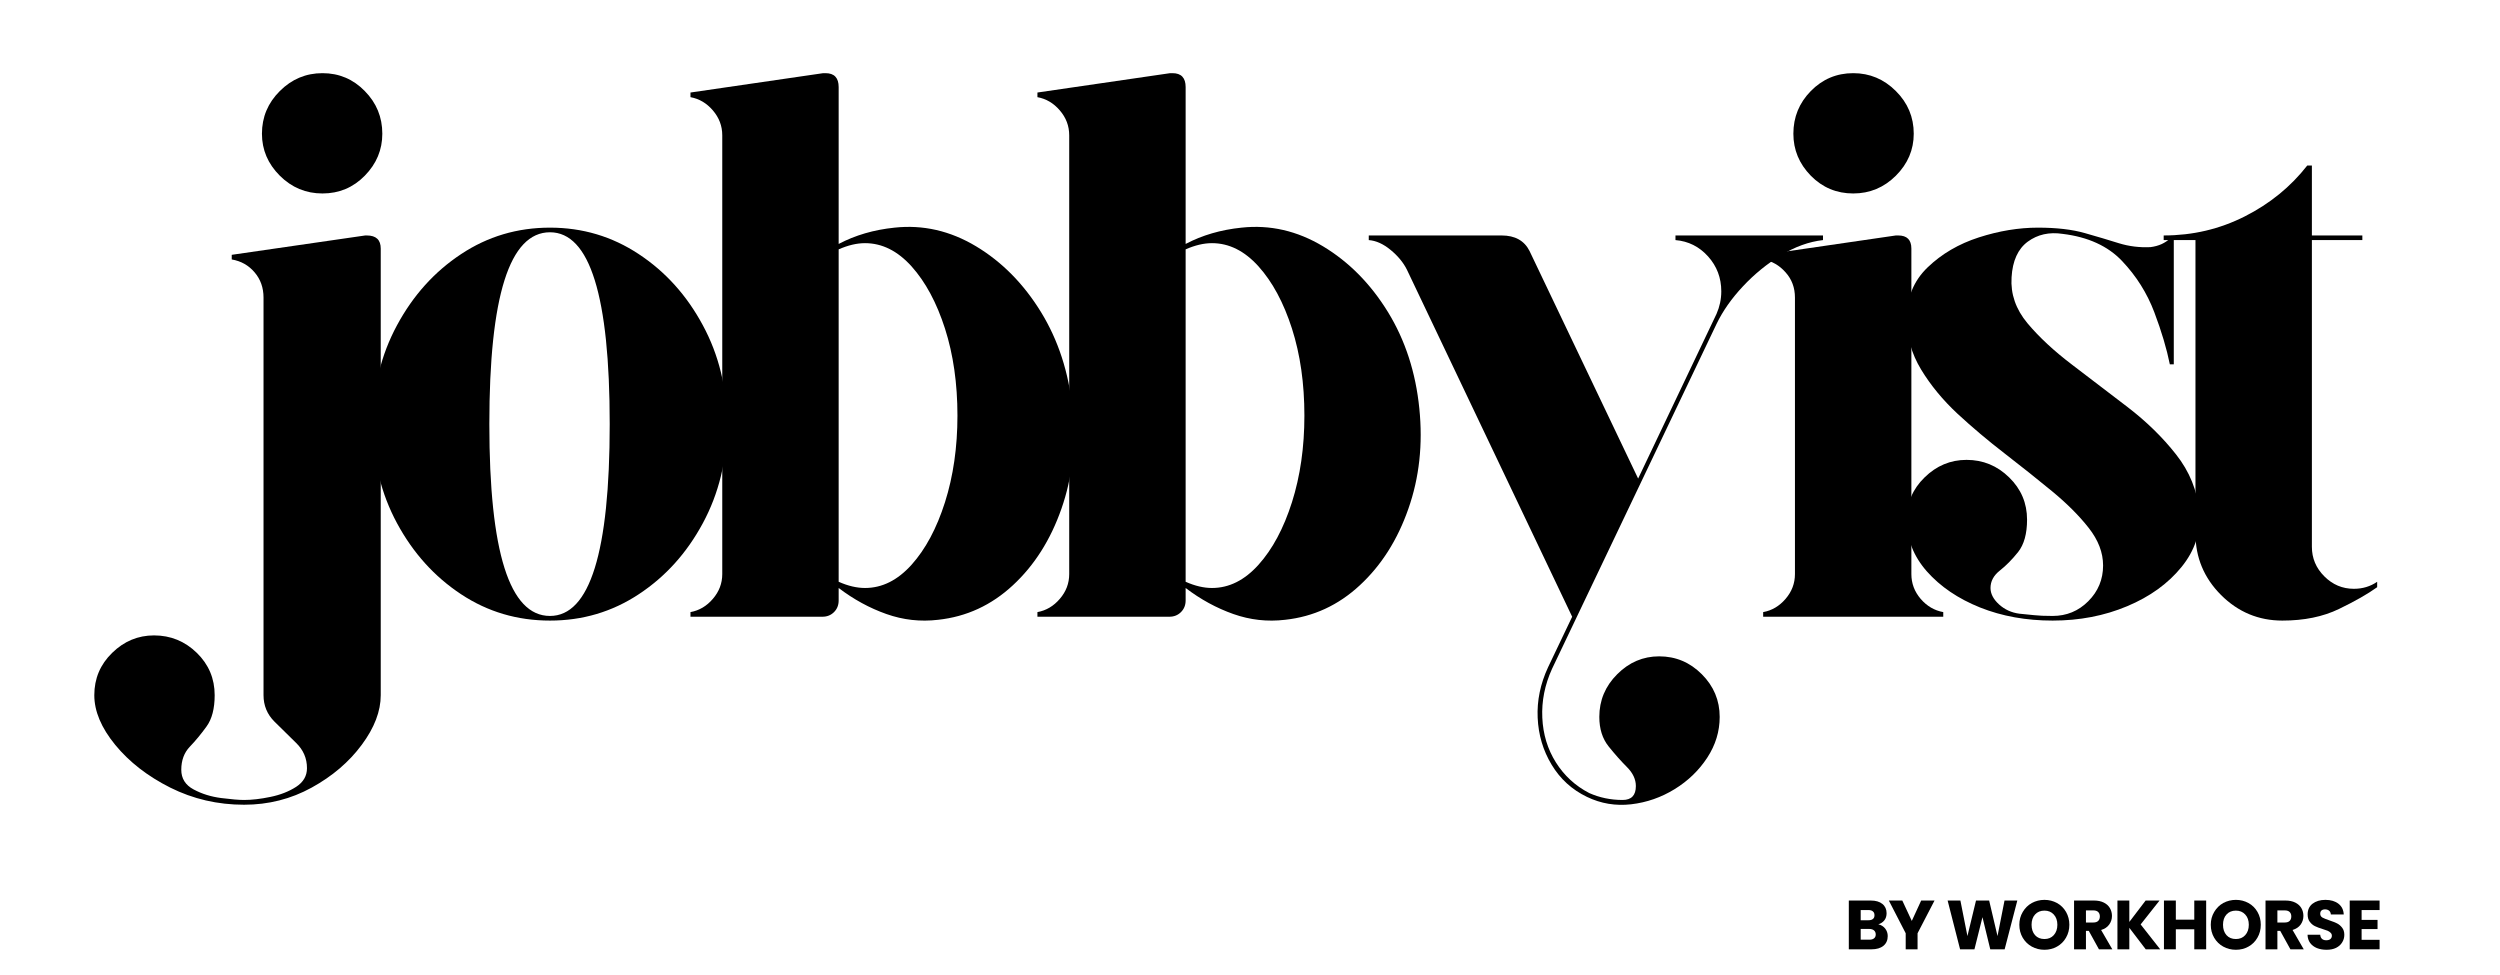
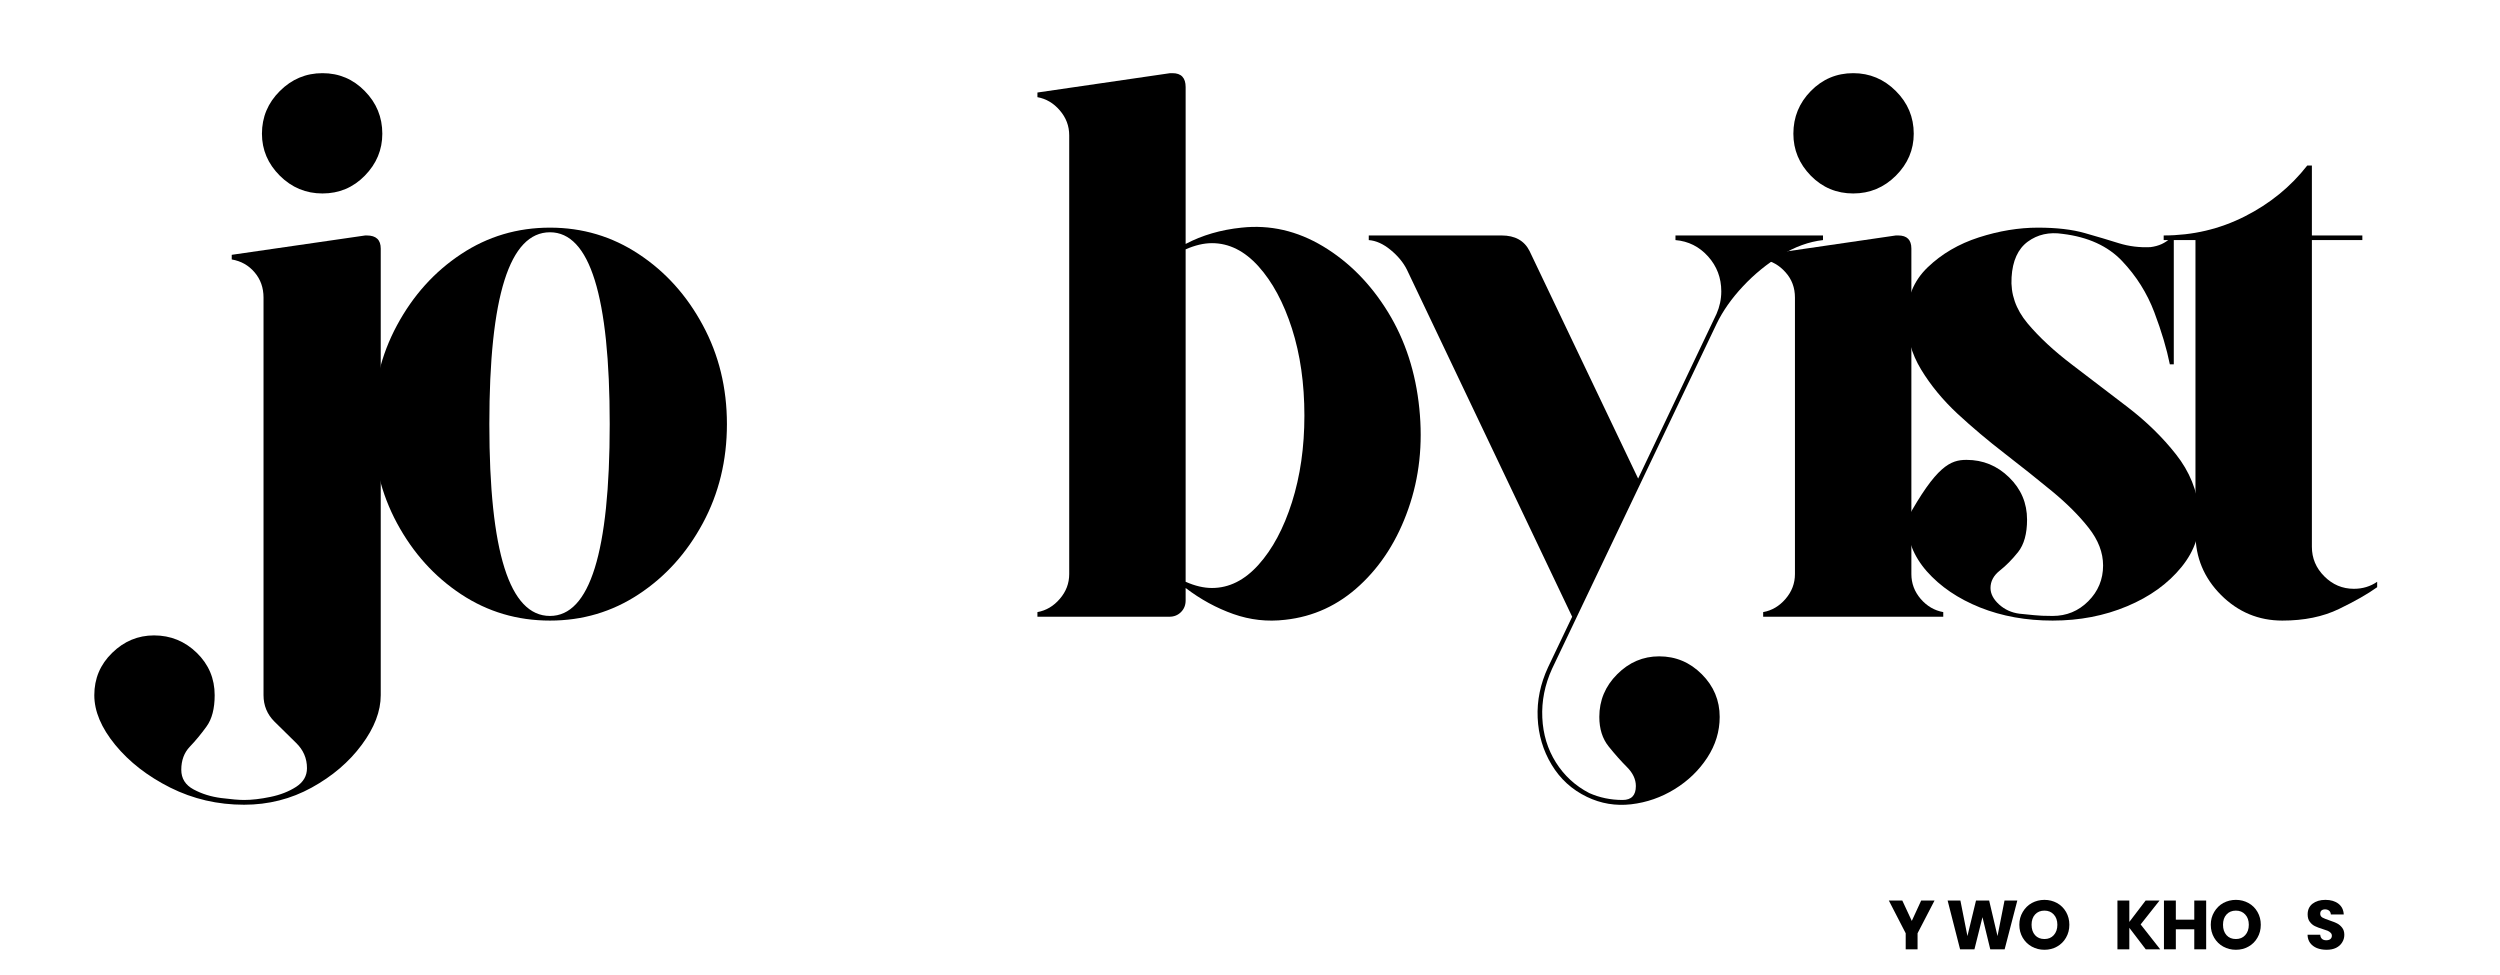
<svg xmlns="http://www.w3.org/2000/svg" width="528" zoomAndPan="magnify" viewBox="0 0 396 154.5" height="206" preserveAspectRatio="xMidYMid meet" version="1.0">
  <path fill="#000000" d="M 51.078 30.645 C 48.465 30.645 46.211 29.711 44.324 27.832 C 42.434 25.945 41.492 23.727 41.492 21.18 C 41.492 18.555 42.434 16.301 44.324 14.422 C 46.211 12.535 48.465 11.59 51.078 11.59 C 53.707 11.59 55.941 12.535 57.781 14.422 C 59.633 16.301 60.559 18.555 60.559 21.18 C 60.559 23.727 59.633 25.945 57.781 27.832 C 55.941 29.711 53.707 30.645 51.078 30.645 Z M 58.105 37.297 C 59.574 37.297 60.309 37.992 60.309 39.375 L 60.309 110.117 C 60.309 112.66 59.305 115.281 57.297 117.984 C 55.293 120.695 52.645 122.957 49.359 124.762 C 46.086 126.562 42.52 127.469 38.66 127.469 C 34.477 127.469 30.586 126.562 26.977 124.762 C 23.383 122.957 20.473 120.695 18.25 117.984 C 16.039 115.281 14.938 112.66 14.938 110.117 C 14.938 107.484 15.879 105.25 17.77 103.41 C 19.652 101.57 21.863 100.648 24.398 100.648 C 27.023 100.648 29.281 101.57 31.172 103.41 C 33.059 105.25 34.004 107.484 34.004 110.117 C 34.004 112.238 33.574 113.898 32.711 115.082 C 31.852 116.273 30.965 117.344 30.059 118.289 C 29.164 119.23 28.715 120.445 28.715 121.93 C 28.715 123.312 29.367 124.355 30.668 125.047 C 31.98 125.754 33.438 126.203 35.043 126.41 C 36.641 126.613 37.848 126.715 38.66 126.715 C 39.891 126.715 41.281 126.555 42.836 126.23 C 44.402 125.91 45.758 125.375 46.906 124.637 C 48.051 123.891 48.625 122.906 48.625 121.68 C 48.625 120.121 48.051 118.793 46.906 117.68 C 45.758 116.57 44.609 115.441 43.465 114.293 C 42.316 113.145 41.742 111.75 41.742 110.117 L 41.742 47.137 C 41.742 45.574 41.27 44.242 40.328 43.141 C 39.383 42.027 38.18 41.348 36.707 41.098 L 36.707 40.363 L 57.855 37.297 Z M 58.105 37.297 " fill-opacity="1" fill-rule="nonzero" />
  <path fill="#000000" d="M 87.117 36.059 C 92.277 36.059 96.965 37.457 101.184 40.254 C 105.414 43.043 108.789 46.793 111.324 51.512 C 113.871 56.223 115.145 61.445 115.145 67.18 C 115.145 72.93 113.871 78.164 111.324 82.883 C 108.789 87.594 105.414 91.34 101.184 94.125 C 96.965 96.914 92.277 98.301 87.117 98.301 C 81.941 98.301 77.246 96.914 73.031 94.125 C 68.812 91.34 65.434 87.594 62.891 82.883 C 60.344 78.164 59.074 72.93 59.074 67.18 C 59.074 61.445 60.344 56.223 62.891 51.512 C 65.434 46.793 68.812 43.043 73.031 40.254 C 77.246 37.457 81.941 36.059 87.117 36.059 Z M 87.117 97.566 C 93.426 97.566 96.578 87.438 96.578 67.18 C 96.578 46.922 93.426 36.793 87.117 36.793 C 80.711 36.793 77.512 46.922 77.512 67.18 C 77.512 87.438 80.711 97.566 87.117 97.566 Z M 87.117 97.566 " fill-opacity="1" fill-rule="nonzero" />
-   <path fill="#000000" d="M 169.867 64.727 C 170.441 70.379 169.855 75.668 168.129 80.59 C 166.406 85.516 163.844 89.555 160.441 92.707 C 157.043 95.863 153.098 97.688 148.594 98.176 C 145.801 98.508 143.066 98.203 140.406 97.262 C 137.742 96.32 135.219 94.945 132.844 93.137 L 132.844 95.109 C 132.844 95.855 132.598 96.469 132.109 96.957 C 131.617 97.449 131.004 97.691 130.266 97.691 L 109.371 97.691 L 109.371 96.957 C 110.754 96.707 111.938 96.008 112.918 94.859 C 113.906 93.711 114.406 92.402 114.406 90.934 L 114.406 21.43 C 114.406 19.953 113.906 18.637 112.918 17.488 C 111.938 16.34 110.754 15.641 109.371 15.391 L 109.371 14.656 L 130.391 11.59 C 130.469 11.59 130.531 11.59 130.57 11.59 C 130.613 11.59 130.68 11.59 130.766 11.59 C 132.148 11.59 132.844 12.324 132.844 13.793 L 132.844 38.641 C 135.469 37.258 138.422 36.395 141.695 36.059 C 146.211 35.57 150.516 36.559 154.617 39.02 C 158.711 41.484 162.133 44.945 164.883 49.414 C 167.629 53.887 169.293 58.988 169.867 64.727 Z M 137.02 93.137 C 139.73 93.137 142.188 91.91 144.402 89.445 C 146.609 86.984 148.371 83.688 149.688 79.551 C 151 75.406 151.66 70.832 151.66 65.836 C 151.66 60.746 151 56.152 149.688 52.051 C 148.371 47.953 146.609 44.672 144.402 42.207 C 142.188 39.75 139.73 38.516 137.02 38.516 C 135.715 38.516 134.324 38.848 132.844 39.5 L 132.844 92.152 C 134.324 92.812 135.715 93.137 137.02 93.137 Z M 137.02 93.137 " fill-opacity="1" fill-rule="nonzero" />
  <path fill="#000000" d="M 224.824 64.727 C 225.398 70.379 224.816 75.668 223.086 80.59 C 221.367 85.516 218.805 89.555 215.398 92.707 C 212.004 95.863 208.055 97.688 203.555 98.176 C 200.758 98.508 198.027 98.203 195.363 97.262 C 192.699 96.32 190.176 94.945 187.805 93.137 L 187.805 95.109 C 187.805 95.855 187.555 96.469 187.066 96.957 C 186.574 97.449 185.961 97.691 185.223 97.691 L 164.328 97.691 L 164.328 96.957 C 165.711 96.707 166.895 96.008 167.875 94.859 C 168.867 93.711 169.363 92.402 169.363 90.934 L 169.363 21.43 C 169.363 19.953 168.867 18.637 167.875 17.488 C 166.895 16.34 165.711 15.641 164.328 15.391 L 164.328 14.656 L 185.348 11.59 C 185.43 11.59 185.492 11.59 185.527 11.59 C 185.57 11.59 185.641 11.59 185.723 11.59 C 187.109 11.59 187.805 12.324 187.805 13.793 L 187.805 38.641 C 190.43 37.258 193.379 36.395 196.656 36.059 C 201.172 35.57 205.477 36.559 209.574 39.02 C 213.668 41.484 217.094 44.945 219.844 49.414 C 222.59 53.887 224.25 58.988 224.824 64.727 Z M 191.977 93.137 C 194.688 93.137 197.148 91.91 199.359 89.445 C 201.57 86.984 203.332 83.688 204.648 79.551 C 205.961 75.406 206.617 70.832 206.617 65.836 C 206.617 60.746 205.961 56.152 204.648 52.051 C 203.332 47.953 201.57 44.672 199.359 42.207 C 197.148 39.75 194.688 38.516 191.977 38.516 C 190.676 38.516 189.281 38.848 187.805 39.5 L 187.805 92.152 C 189.281 92.812 190.676 93.137 191.977 93.137 Z M 191.977 93.137 " fill-opacity="1" fill-rule="nonzero" />
  <path fill="#000000" d="M 265.395 37.297 L 288.762 37.297 L 288.762 38.031 C 286.539 38.281 284.32 39.086 282.113 40.434 C 279.898 41.789 277.891 43.422 276.09 45.348 C 274.285 47.273 272.887 49.262 271.898 51.316 L 245.844 105.938 C 244.695 108.469 244.18 111.051 244.301 113.684 C 244.418 116.309 245.137 118.672 246.453 120.766 C 247.766 122.852 249.527 124.477 251.738 125.621 C 253.375 126.348 255.133 126.715 257.023 126.715 C 258.422 126.715 259.121 125.98 259.121 124.512 C 259.121 123.445 258.648 122.441 257.707 121.5 C 256.762 120.555 255.793 119.465 254.805 118.234 C 253.82 117.004 253.332 115.445 253.332 113.559 C 253.332 110.941 254.273 108.688 256.164 106.801 C 258.051 104.906 260.27 103.965 262.812 103.965 C 265.43 103.965 267.68 104.906 269.57 106.801 C 271.453 108.688 272.398 110.941 272.398 113.559 C 272.398 115.852 271.742 118.004 270.43 120.012 C 269.113 122.027 267.391 123.691 265.27 124.996 C 263.141 126.309 260.848 127.109 258.387 127.398 C 255.922 127.684 253.59 127.293 251.379 126.23 C 249 125.086 247.133 123.383 245.773 121.121 C 244.418 118.871 243.684 116.395 243.566 113.684 C 243.445 110.98 243.996 108.312 245.215 105.688 L 249.031 97.691 L 222.852 42.711 C 222.277 41.562 221.41 40.52 220.254 39.574 C 219.109 38.633 217.961 38.117 216.812 38.031 L 216.812 37.297 L 237.852 37.297 C 239.977 37.297 241.453 38.117 242.277 39.754 L 259.48 75.805 L 271.898 49.719 C 272.398 48.574 272.652 47.387 272.652 46.152 C 272.652 44.016 271.953 42.168 270.555 40.613 C 269.156 39.062 267.438 38.203 265.395 38.031 Z M 265.395 37.297 " fill-opacity="1" fill-rule="nonzero" />
  <path fill="#000000" d="M 284.32 90.934 L 284.32 47.137 C 284.32 45.574 283.824 44.242 282.836 43.141 C 281.852 42.027 280.672 41.348 279.285 41.098 L 279.285 40.363 L 300.305 37.297 C 300.387 37.297 300.449 37.297 300.484 37.297 C 300.531 37.297 300.598 37.297 300.684 37.297 C 302.066 37.297 302.762 37.992 302.762 39.375 L 302.762 90.934 C 302.762 92.402 303.25 93.711 304.23 94.859 C 305.219 96.008 306.418 96.707 307.812 96.957 L 307.812 97.691 L 279.285 97.691 L 279.285 96.957 C 280.672 96.707 281.852 96.008 282.836 94.859 C 283.824 93.711 284.32 92.402 284.32 90.934 Z M 303.137 21.18 C 303.137 23.727 302.191 25.945 300.305 27.832 C 298.414 29.711 296.168 30.645 293.551 30.645 C 290.922 30.645 288.68 29.711 286.832 27.832 C 284.988 25.945 284.07 23.727 284.07 21.18 C 284.07 18.555 284.988 16.301 286.832 14.422 C 288.68 12.535 290.922 11.59 293.551 11.59 C 296.168 11.59 298.414 12.535 300.305 14.422 C 302.191 16.301 303.137 18.555 303.137 21.18 Z M 303.137 21.18 " fill-opacity="1" fill-rule="nonzero" />
-   <path fill="#000000" d="M 348.379 81.094 C 348.629 84.281 347.684 87.195 345.547 89.82 C 343.418 92.441 340.551 94.512 336.945 96.023 C 333.336 97.543 329.402 98.301 325.137 98.301 C 320.953 98.301 317.117 97.613 313.633 96.223 C 310.156 94.824 307.348 92.918 305.211 90.504 C 303.082 88.078 302.02 85.348 302.02 82.312 C 302.02 79.695 302.961 77.465 304.852 75.625 C 306.738 73.773 308.957 72.844 311.5 72.844 C 314.117 72.844 316.363 73.773 318.254 75.625 C 320.141 77.465 321.086 79.695 321.086 82.312 C 321.086 84.535 320.613 86.246 319.672 87.438 C 318.727 88.621 317.758 89.602 316.77 90.379 C 315.785 91.156 315.297 92.078 315.297 93.137 C 315.297 94.047 315.746 94.914 316.645 95.738 C 317.547 96.555 318.617 97.043 319.852 97.207 C 320.676 97.281 321.449 97.359 322.18 97.441 C 322.918 97.527 323.906 97.566 325.137 97.566 C 327.344 97.566 329.227 96.793 330.781 95.234 C 332.344 93.672 333.129 91.785 333.129 89.57 C 333.129 87.527 332.367 85.547 330.852 83.621 C 329.336 81.684 327.402 79.758 325.066 77.828 C 322.734 75.906 320.234 73.918 317.574 71.859 C 314.91 69.809 312.406 67.695 310.066 65.531 C 307.738 63.359 305.809 61.023 304.297 58.523 C 302.777 56.012 302.02 53.324 302.02 50.453 C 302.02 47.184 303.121 44.48 305.336 42.352 C 307.559 40.215 310.262 38.633 313.453 37.602 C 316.652 36.574 319.77 36.059 322.809 36.059 C 325.754 36.059 328.238 36.348 330.242 36.922 C 332.25 37.492 334.051 38.031 335.656 38.535 C 337.254 39.027 338.918 39.227 340.637 39.145 C 341.289 39.062 341.883 38.902 342.41 38.66 C 342.949 38.406 343.379 38.117 343.703 37.781 L 344.328 37.781 L 344.328 57.715 C 344.328 57.715 344.262 57.715 344.133 57.715 C 344.012 57.715 343.867 57.715 343.703 57.715 C 343.207 55.254 342.395 52.508 341.246 49.469 C 340.098 46.434 338.398 43.727 336.141 41.348 C 333.891 38.973 330.754 37.539 326.73 37.047 C 324.602 36.723 322.758 37.137 321.195 38.281 C 319.641 39.43 318.785 41.312 318.633 43.93 C 318.461 46.559 319.301 48.98 321.141 51.191 C 322.992 53.402 325.352 55.594 328.219 57.77 C 331.086 59.945 334.012 62.18 337 64.473 C 339.996 66.77 342.559 69.273 344.688 71.984 C 346.824 74.688 348.055 77.723 348.379 81.094 Z M 348.379 81.094 " fill-opacity="1" fill-rule="nonzero" />
+   <path fill="#000000" d="M 348.379 81.094 C 348.629 84.281 347.684 87.195 345.547 89.82 C 343.418 92.441 340.551 94.512 336.945 96.023 C 333.336 97.543 329.402 98.301 325.137 98.301 C 320.953 98.301 317.117 97.613 313.633 96.223 C 310.156 94.824 307.348 92.918 305.211 90.504 C 303.082 88.078 302.02 85.348 302.02 82.312 C 306.738 73.773 308.957 72.844 311.5 72.844 C 314.117 72.844 316.363 73.773 318.254 75.625 C 320.141 77.465 321.086 79.695 321.086 82.312 C 321.086 84.535 320.613 86.246 319.672 87.438 C 318.727 88.621 317.758 89.602 316.77 90.379 C 315.785 91.156 315.297 92.078 315.297 93.137 C 315.297 94.047 315.746 94.914 316.645 95.738 C 317.547 96.555 318.617 97.043 319.852 97.207 C 320.676 97.281 321.449 97.359 322.18 97.441 C 322.918 97.527 323.906 97.566 325.137 97.566 C 327.344 97.566 329.227 96.793 330.781 95.234 C 332.344 93.672 333.129 91.785 333.129 89.57 C 333.129 87.527 332.367 85.547 330.852 83.621 C 329.336 81.684 327.402 79.758 325.066 77.828 C 322.734 75.906 320.234 73.918 317.574 71.859 C 314.91 69.809 312.406 67.695 310.066 65.531 C 307.738 63.359 305.809 61.023 304.297 58.523 C 302.777 56.012 302.02 53.324 302.02 50.453 C 302.02 47.184 303.121 44.48 305.336 42.352 C 307.559 40.215 310.262 38.633 313.453 37.602 C 316.652 36.574 319.77 36.059 322.809 36.059 C 325.754 36.059 328.238 36.348 330.242 36.922 C 332.25 37.492 334.051 38.031 335.656 38.535 C 337.254 39.027 338.918 39.227 340.637 39.145 C 341.289 39.062 341.883 38.902 342.41 38.66 C 342.949 38.406 343.379 38.117 343.703 37.781 L 344.328 37.781 L 344.328 57.715 C 344.328 57.715 344.262 57.715 344.133 57.715 C 344.012 57.715 343.867 57.715 343.703 57.715 C 343.207 55.254 342.395 52.508 341.246 49.469 C 340.098 46.434 338.398 43.727 336.141 41.348 C 333.891 38.973 330.754 37.539 326.73 37.047 C 324.602 36.723 322.758 37.137 321.195 38.281 C 319.641 39.43 318.785 41.312 318.633 43.93 C 318.461 46.559 319.301 48.98 321.141 51.191 C 322.992 53.402 325.352 55.594 328.219 57.77 C 331.086 59.945 334.012 62.18 337 64.473 C 339.996 66.77 342.559 69.273 344.688 71.984 C 346.824 74.688 348.055 77.723 348.379 81.094 Z M 348.379 81.094 " fill-opacity="1" fill-rule="nonzero" />
  <path fill="#000000" d="M 372.852 93.266 C 374.234 93.266 375.465 92.898 376.543 92.152 L 376.543 93.012 C 375.059 94.078 373.047 95.227 370.504 96.457 C 367.969 97.688 364.973 98.301 361.523 98.301 C 357.762 98.301 354.523 96.953 351.812 94.25 C 349.109 91.539 347.762 88.297 347.762 84.535 L 347.762 38.031 L 342.727 38.031 L 342.727 37.297 C 347.316 37.297 351.59 36.293 355.559 34.285 C 359.535 32.277 362.836 29.59 365.469 26.219 L 366.203 26.219 L 366.203 37.297 L 374.195 37.297 L 374.195 38.031 L 366.203 38.031 L 366.203 86.613 C 366.203 88.418 366.855 89.98 368.172 91.293 C 369.484 92.609 371.043 93.266 372.852 93.266 Z M 372.852 93.266 " fill-opacity="1" fill-rule="nonzero" />
-   <path fill="#000000" d="M 297.527 146.41 C 297.969 146.508 298.324 146.73 298.605 147.074 C 298.879 147.422 299.016 147.824 299.016 148.273 C 299.016 148.922 298.789 149.438 298.336 149.816 C 297.879 150.188 297.25 150.371 296.453 150.371 L 292.852 150.371 L 292.852 142.645 L 296.328 142.645 C 297.117 142.645 297.73 142.824 298.172 143.184 C 298.613 143.543 298.836 144.035 298.836 144.652 C 298.836 145.109 298.715 145.488 298.477 145.785 C 298.238 146.082 297.922 146.293 297.527 146.41 Z M 294.734 145.766 L 295.969 145.766 C 296.277 145.766 296.512 145.703 296.668 145.566 C 296.836 145.438 296.918 145.242 296.918 144.977 C 296.918 144.703 296.836 144.5 296.668 144.367 C 296.512 144.223 296.277 144.152 295.969 144.152 L 294.734 144.152 Z M 296.113 148.848 C 296.434 148.848 296.676 148.777 296.848 148.633 C 297.027 148.492 297.117 148.289 297.117 148.023 C 297.117 147.75 297.027 147.535 296.848 147.379 C 296.668 147.227 296.418 147.145 296.094 147.145 L 294.734 147.145 L 294.734 148.848 Z M 296.113 148.848 " fill-opacity="1" fill-rule="nonzero" />
  <path fill="#000000" d="M 306.43 142.645 L 303.742 147.828 L 303.742 150.371 L 301.863 150.371 L 301.863 147.828 L 299.191 142.645 L 301.324 142.645 L 302.828 145.875 L 304.316 142.645 Z M 306.43 142.645 " fill-opacity="1" fill-rule="nonzero" />
  <path fill="#000000" d="M 319.543 142.645 L 317.535 150.371 L 315.258 150.371 L 314.023 145.281 L 312.75 150.371 L 310.477 150.371 L 308.504 142.645 L 310.527 142.645 L 311.641 148.273 L 313 142.645 L 315.082 142.645 L 316.406 148.273 L 317.516 142.645 Z M 319.543 142.645 " fill-opacity="1" fill-rule="nonzero" />
  <path fill="#000000" d="M 323.844 150.445 C 323.113 150.445 322.445 150.277 321.836 149.941 C 321.234 149.609 320.762 149.145 320.402 148.543 C 320.043 147.934 319.863 147.25 319.863 146.484 C 319.863 145.73 320.043 145.059 320.402 144.457 C 320.762 143.848 321.234 143.375 321.836 143.039 C 322.445 142.711 323.113 142.539 323.844 142.539 C 324.566 142.539 325.23 142.711 325.832 143.039 C 326.441 143.375 326.914 143.848 327.266 144.457 C 327.609 145.059 327.785 145.73 327.785 146.484 C 327.785 147.25 327.605 147.934 327.246 148.543 C 326.898 149.145 326.426 149.609 325.832 149.941 C 325.23 150.277 324.566 150.445 323.844 150.445 Z M 323.844 148.742 C 324.453 148.742 324.941 148.539 325.312 148.133 C 325.691 147.715 325.887 147.164 325.887 146.484 C 325.887 145.801 325.691 145.258 325.312 144.852 C 324.941 144.449 324.453 144.242 323.844 144.242 C 323.219 144.242 322.723 144.449 322.355 144.852 C 321.984 145.258 321.801 145.801 321.801 146.484 C 321.801 147.164 321.984 147.715 322.355 148.133 C 322.723 148.539 323.219 148.742 323.844 148.742 Z M 323.844 148.742 " fill-opacity="1" fill-rule="nonzero" />
-   <path fill="#000000" d="M 332.473 150.371 L 330.863 147.449 L 330.414 147.449 L 330.414 150.371 L 328.531 150.371 L 328.531 142.645 L 331.688 142.645 C 332.297 142.645 332.816 142.754 333.246 142.969 C 333.676 143.184 333.996 143.48 334.211 143.848 C 334.426 144.219 334.535 144.633 334.535 145.086 C 334.535 145.602 334.383 146.062 334.086 146.465 C 333.801 146.859 333.375 147.141 332.816 147.309 L 334.59 150.371 Z M 330.414 146.125 L 331.578 146.125 C 331.922 146.125 332.18 146.043 332.348 145.875 C 332.527 145.707 332.617 145.469 332.617 145.156 C 332.617 144.859 332.527 144.629 332.348 144.457 C 332.18 144.293 331.922 144.207 331.578 144.207 L 330.414 144.207 Z M 330.414 146.125 " fill-opacity="1" fill-rule="nonzero" />
  <path fill="#000000" d="M 339.883 150.371 L 337.285 146.965 L 337.285 150.371 L 335.402 150.371 L 335.402 142.645 L 337.285 142.645 L 337.285 146.035 L 339.867 142.645 L 342.07 142.645 L 339.078 146.43 L 342.176 150.371 Z M 339.883 150.371 " fill-opacity="1" fill-rule="nonzero" />
  <path fill="#000000" d="M 349.457 142.645 L 349.457 150.371 L 347.574 150.371 L 347.574 147.199 L 344.652 147.199 L 344.652 150.371 L 342.77 150.371 L 342.77 142.645 L 344.652 142.645 L 344.652 145.676 L 347.574 145.676 L 347.574 142.645 Z M 349.457 142.645 " fill-opacity="1" fill-rule="nonzero" />
  <path fill="#000000" d="M 354.168 150.445 C 353.438 150.445 352.77 150.277 352.16 149.941 C 351.559 149.609 351.086 149.145 350.727 148.543 C 350.367 147.934 350.188 147.25 350.188 146.484 C 350.188 145.73 350.367 145.059 350.727 144.457 C 351.086 143.848 351.559 143.375 352.16 143.039 C 352.77 142.711 353.438 142.539 354.168 142.539 C 354.895 142.539 355.555 142.711 356.156 143.039 C 356.766 143.375 357.242 143.848 357.59 144.457 C 357.934 145.059 358.109 145.73 358.109 146.484 C 358.109 147.25 357.93 147.934 357.57 148.543 C 357.223 149.145 356.754 149.609 356.156 149.941 C 355.555 150.277 354.895 150.445 354.168 150.445 Z M 354.168 148.742 C 354.777 148.742 355.266 148.539 355.637 148.133 C 356.02 147.715 356.211 147.164 356.211 146.484 C 356.211 145.801 356.02 145.258 355.637 144.852 C 355.266 144.449 354.777 144.242 354.168 144.242 C 353.543 144.242 353.047 144.449 352.68 144.852 C 352.309 145.258 352.125 145.801 352.125 146.484 C 352.125 147.164 352.309 147.715 352.68 148.133 C 353.047 148.539 353.543 148.742 354.168 148.742 Z M 354.168 148.742 " fill-opacity="1" fill-rule="nonzero" />
-   <path fill="#000000" d="M 362.801 150.371 L 361.188 147.449 L 360.738 147.449 L 360.738 150.371 L 358.859 150.371 L 358.859 142.645 L 362.012 142.645 C 362.621 142.645 363.141 142.754 363.57 142.969 C 364 143.184 364.324 143.48 364.539 143.848 C 364.754 144.219 364.859 144.633 364.859 145.086 C 364.859 145.602 364.707 146.062 364.414 146.465 C 364.125 146.859 363.699 147.141 363.141 147.309 L 364.914 150.371 Z M 360.738 146.125 L 361.902 146.125 C 362.25 146.125 362.504 146.043 362.676 145.875 C 362.855 145.707 362.941 145.469 362.941 145.156 C 362.941 144.859 362.855 144.629 362.676 144.457 C 362.504 144.293 362.25 144.207 361.902 144.207 L 360.738 144.207 Z M 360.738 146.125 " fill-opacity="1" fill-rule="nonzero" />
  <path fill="#000000" d="M 368.523 150.445 C 367.961 150.445 367.453 150.355 367 150.176 C 366.559 149.996 366.199 149.727 365.926 149.367 C 365.664 149 365.523 148.562 365.516 148.059 L 367.523 148.059 C 367.543 148.348 367.637 148.57 367.809 148.723 C 367.973 148.867 368.195 148.938 368.473 148.938 C 368.746 148.938 368.961 148.879 369.117 148.758 C 369.281 148.629 369.367 148.449 369.367 148.223 C 369.367 148.035 369.301 147.875 369.172 147.754 C 369.051 147.625 368.891 147.52 368.703 147.434 C 368.512 147.352 368.246 147.262 367.914 147.164 C 367.414 147.012 367 146.855 366.68 146.699 C 366.367 146.547 366.098 146.316 365.871 146.016 C 365.645 145.723 365.531 145.328 365.531 144.832 C 365.531 144.117 365.789 143.555 366.305 143.148 C 366.828 142.746 367.508 142.539 368.348 142.539 C 369.191 142.539 369.879 142.746 370.406 143.148 C 370.93 143.555 371.215 144.125 371.25 144.852 L 369.207 144.852 C 369.191 144.602 369.102 144.402 368.938 144.258 C 368.766 144.117 368.551 144.043 368.293 144.043 C 368.051 144.043 367.863 144.105 367.719 144.223 C 367.586 144.344 367.523 144.52 367.523 144.742 C 367.523 144.996 367.633 145.191 367.863 145.336 C 368.098 145.469 368.473 145.617 368.973 145.785 C 369.477 145.953 369.879 146.113 370.191 146.266 C 370.5 146.426 370.77 146.652 370.996 146.949 C 371.223 147.234 371.34 147.613 371.34 148.078 C 371.34 148.523 371.223 148.922 370.996 149.277 C 370.781 149.637 370.461 149.926 370.031 150.141 C 369.609 150.348 369.109 150.445 368.523 150.445 Z M 368.523 150.445 " fill-opacity="1" fill-rule="nonzero" />
-   <path fill="#000000" d="M 374.078 144.152 L 374.078 145.711 L 376.602 145.711 L 376.602 147.164 L 374.078 147.164 L 374.078 148.867 L 376.926 148.867 L 376.926 150.371 L 372.195 150.371 L 372.195 142.645 L 376.926 142.645 L 376.926 144.152 Z M 374.078 144.152 " fill-opacity="1" fill-rule="nonzero" />
</svg>